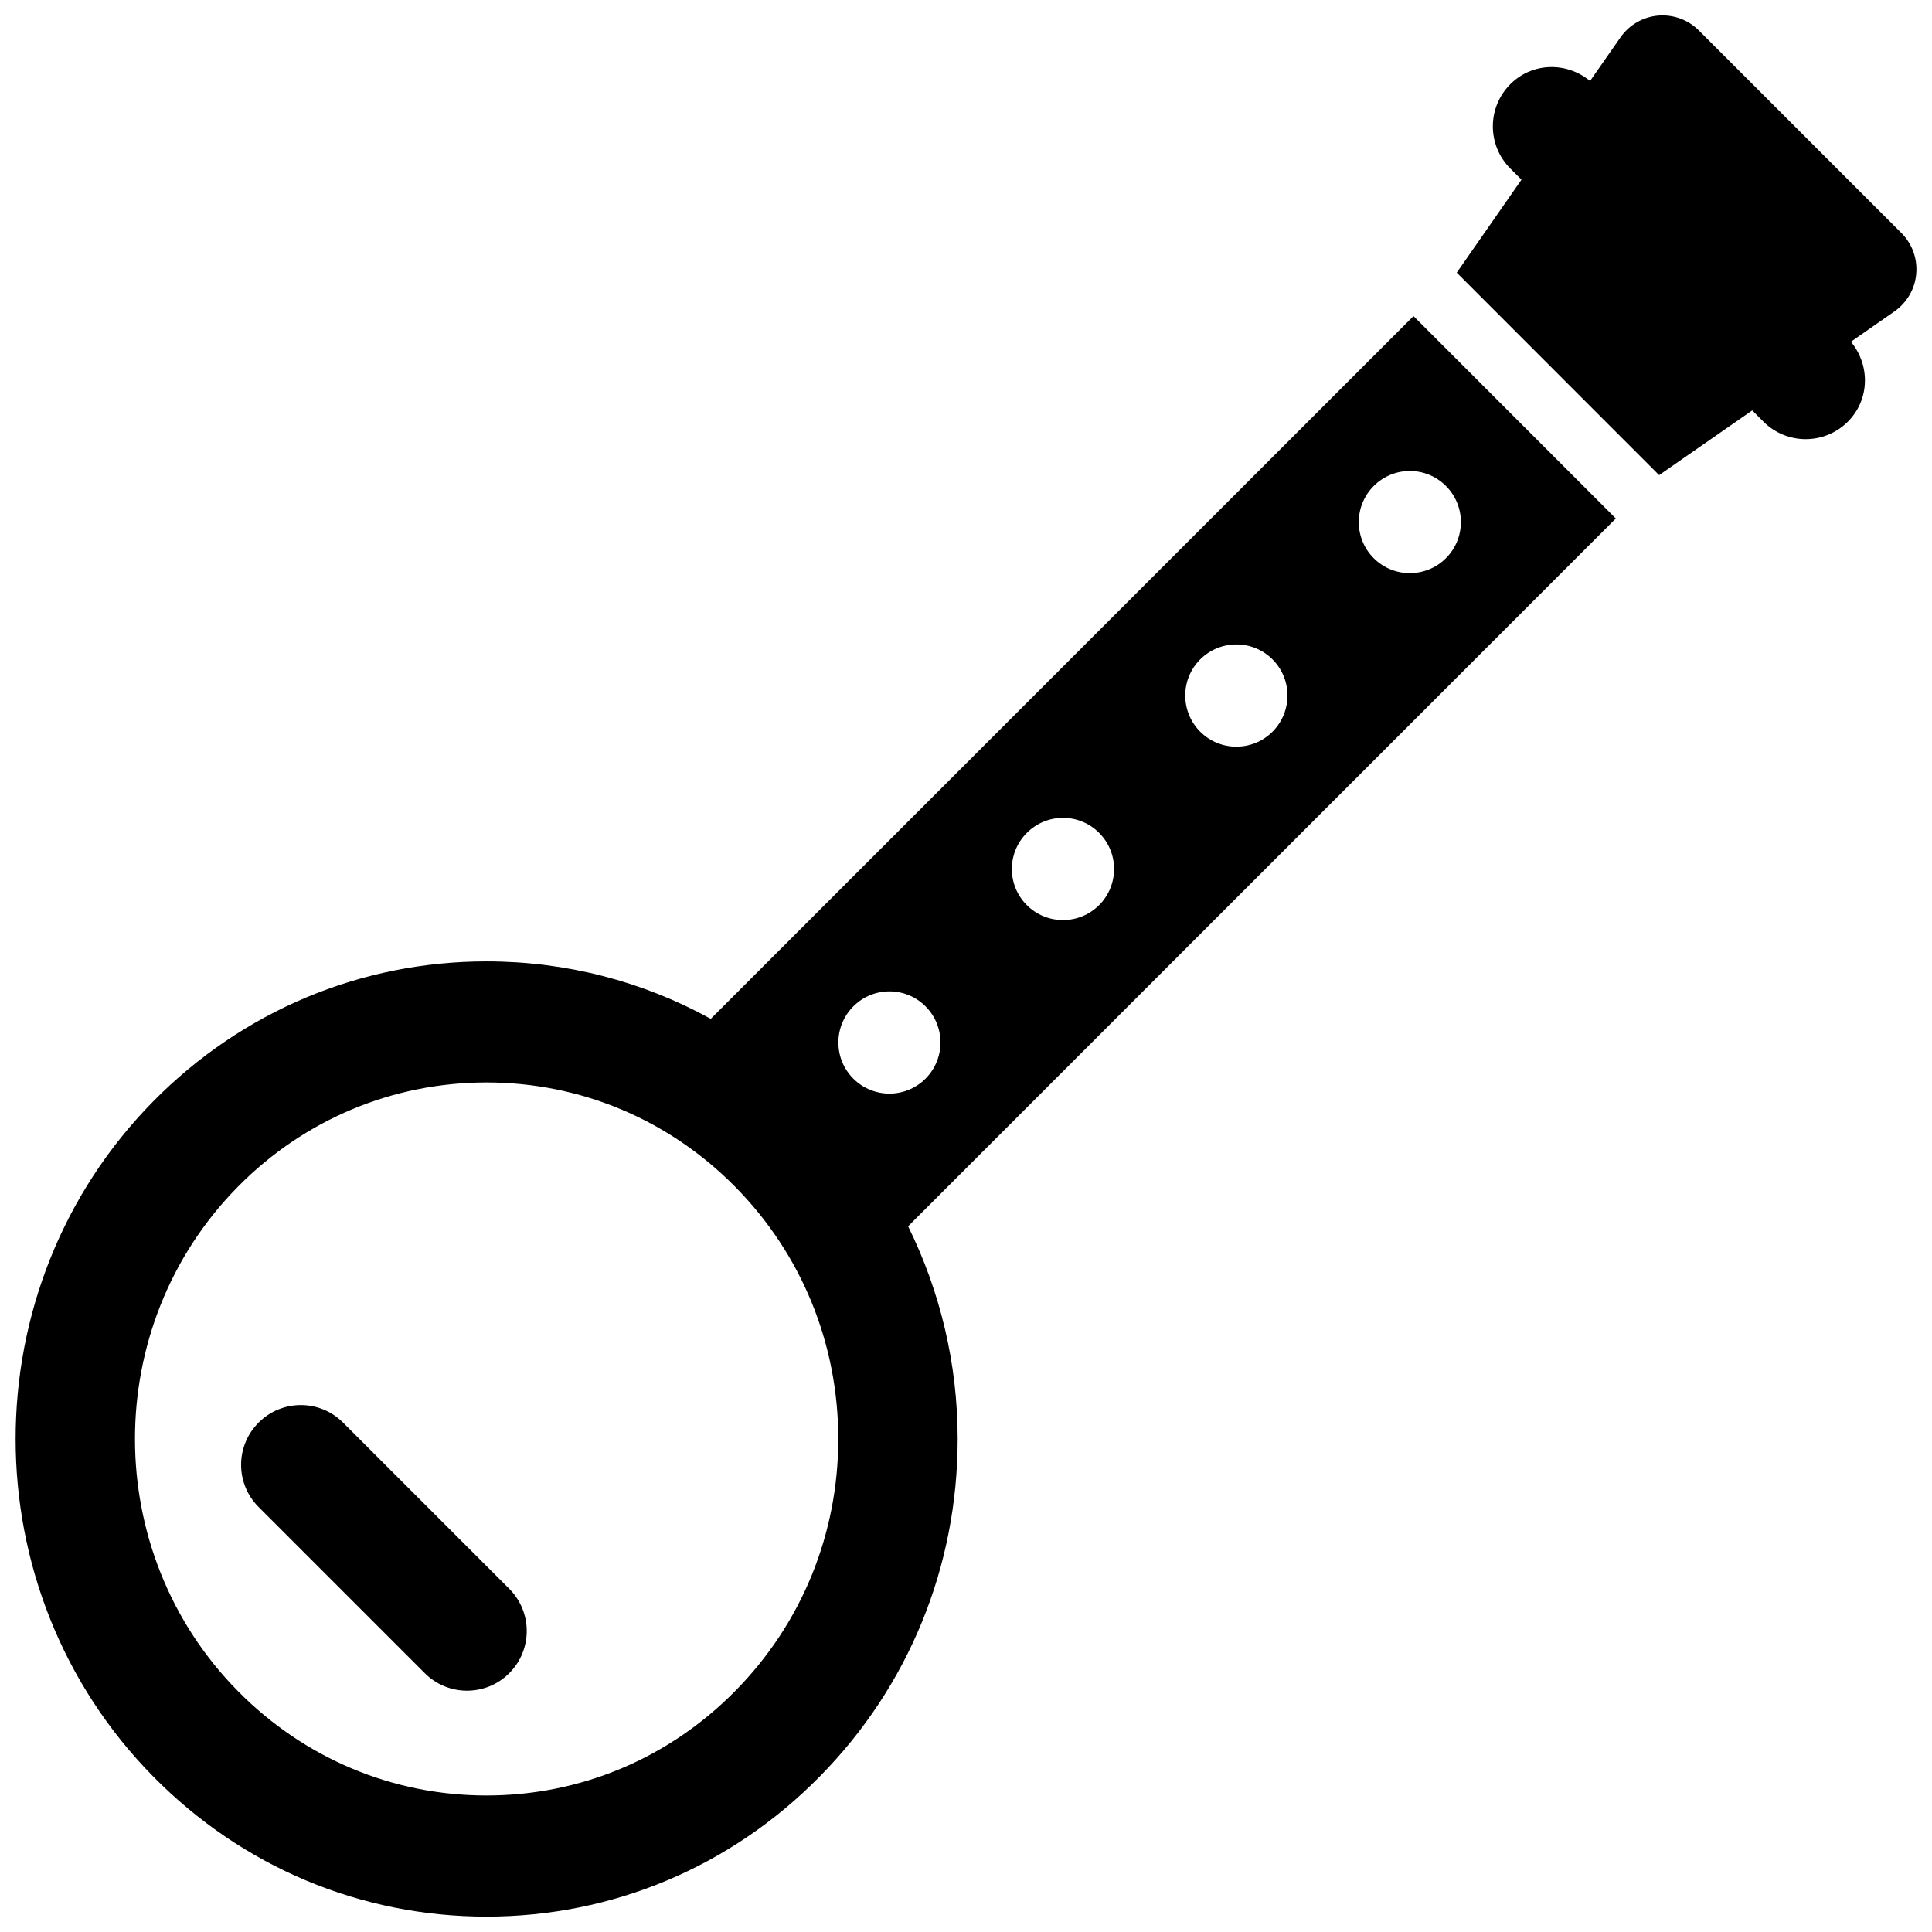
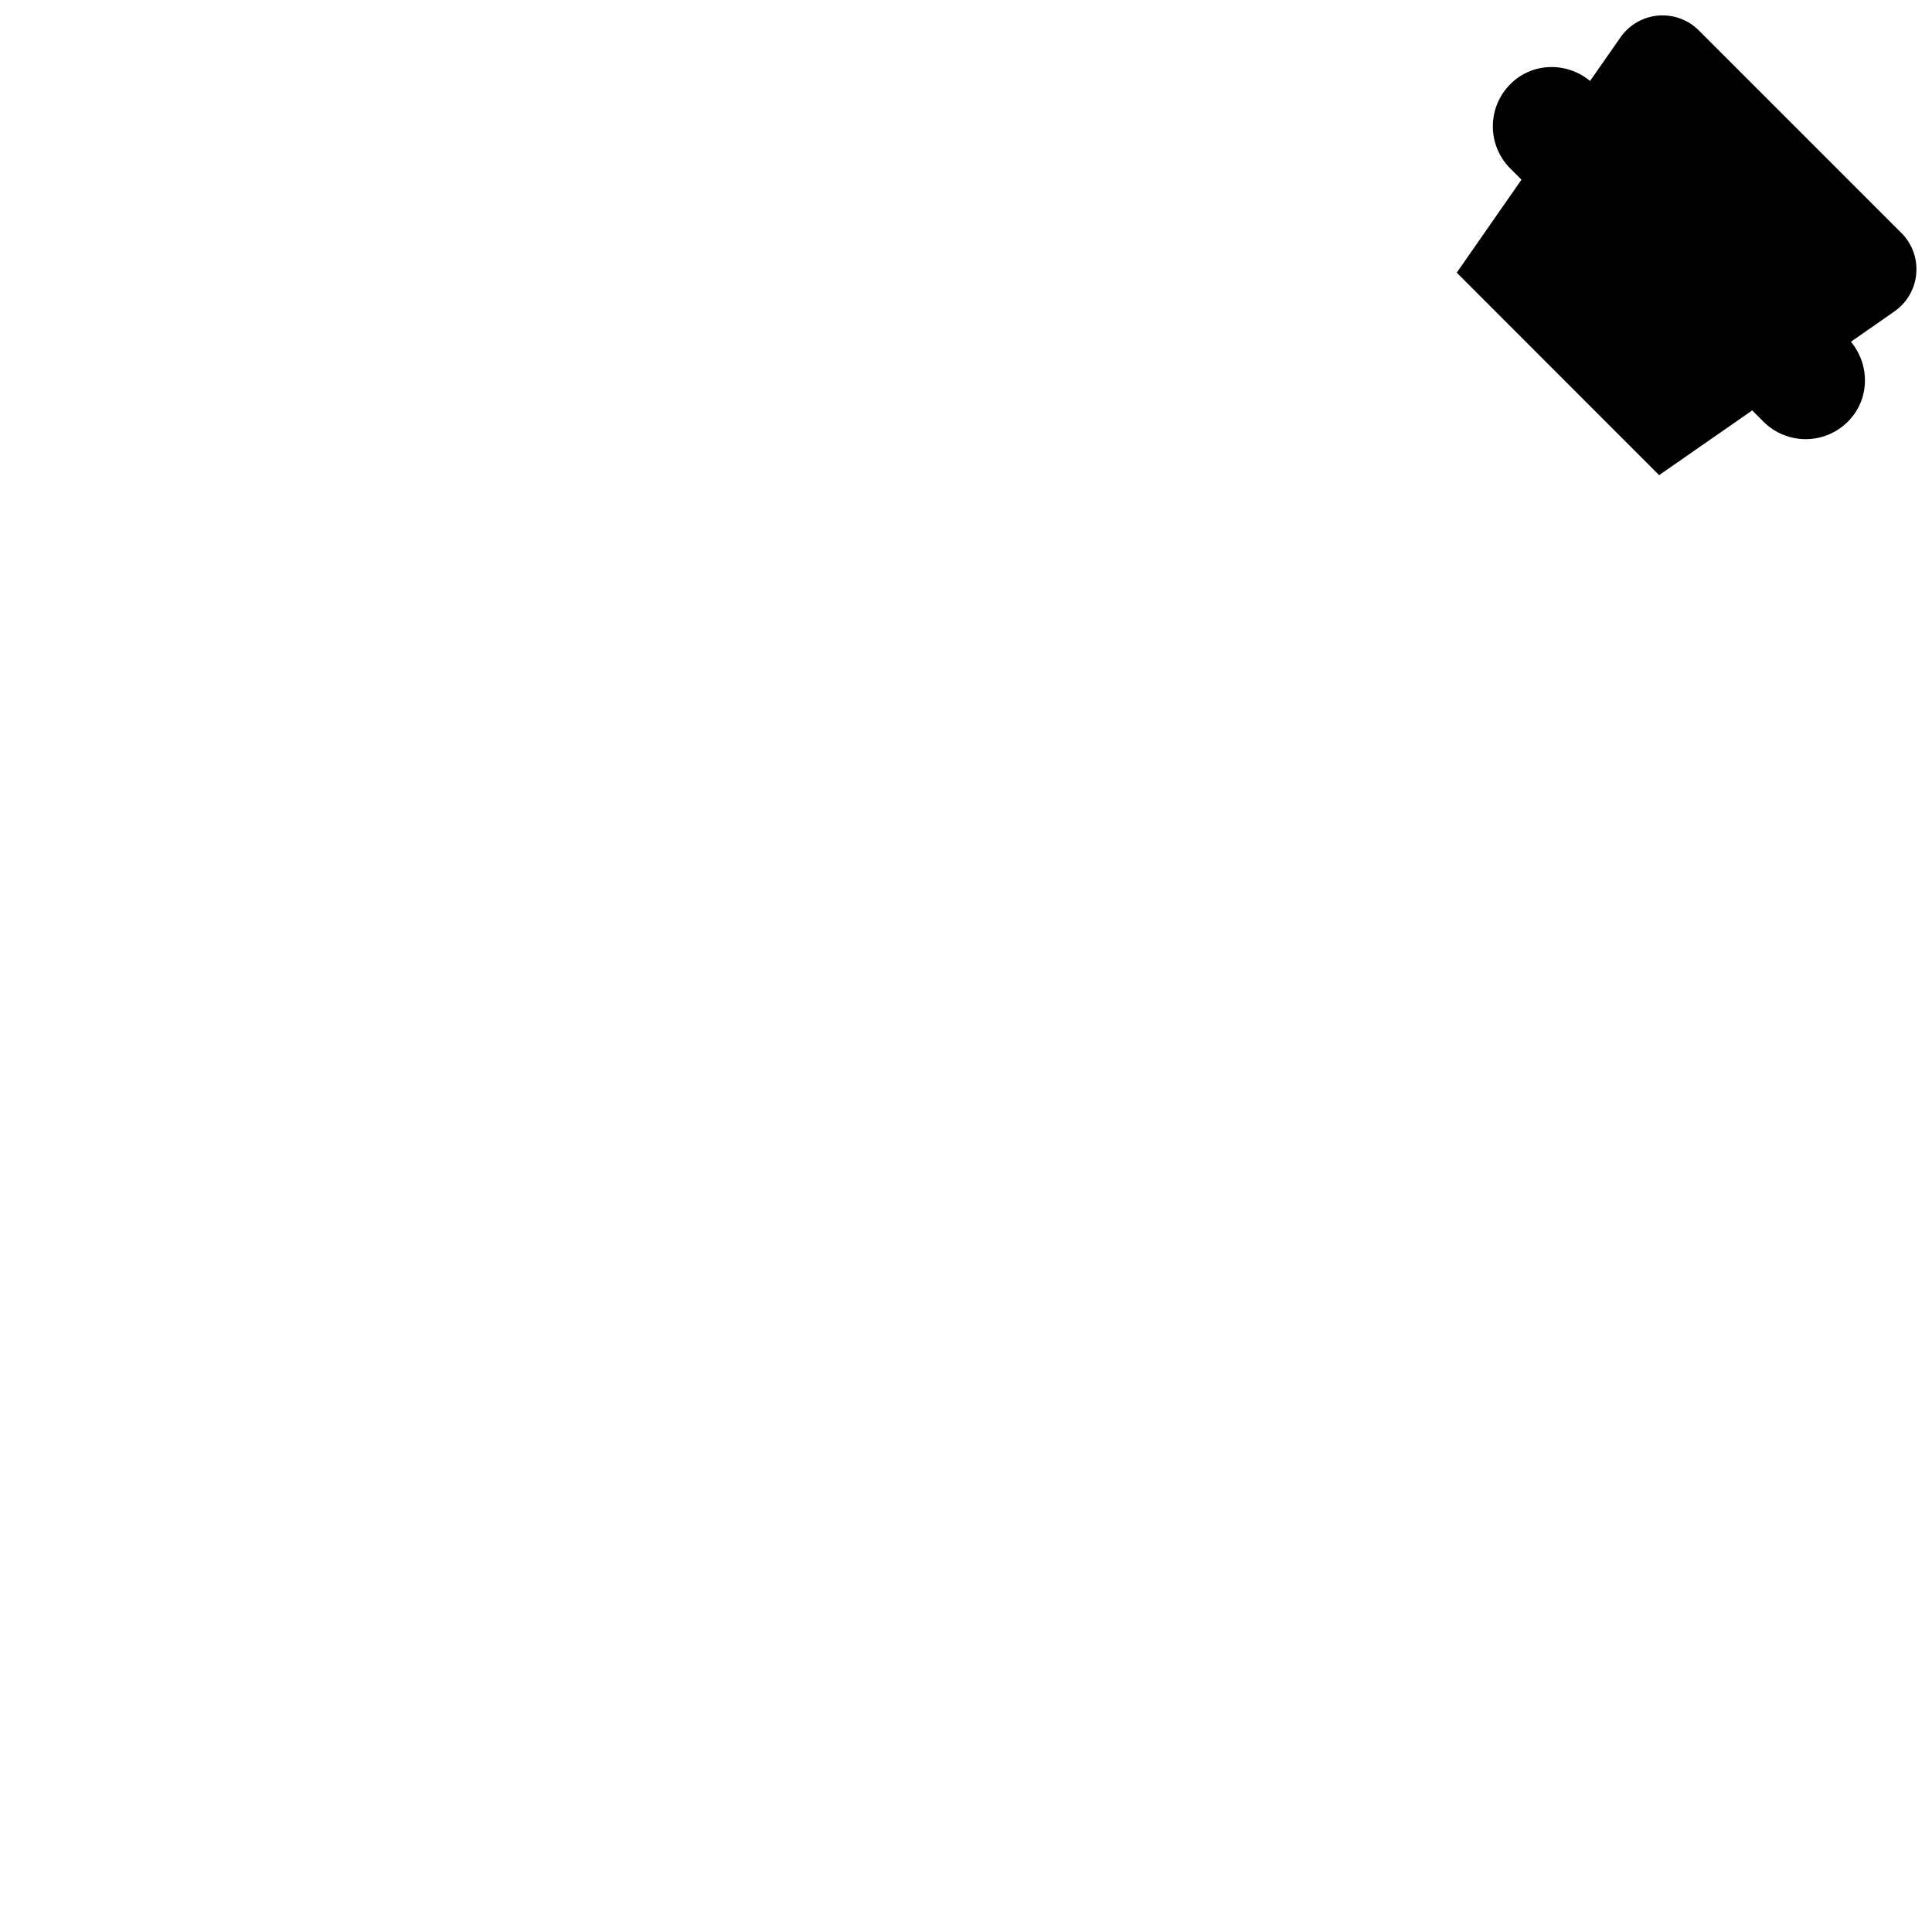
<svg xmlns="http://www.w3.org/2000/svg" width="800px" height="800px" version="1.1" viewBox="144 144 512 512">
  <defs>
    <clipPath id="b">
      <path d="m530 148.09h121.9v121.91h-121.9z" />
    </clipPath>
    <clipPath id="a">
-       <path d="m148.09 227h424.91v424.9h-424.91z" />
-     </clipPath>
+       </clipPath>
  </defs>
-   <path d="m234.91 521c-6.188-6.188-16.188-6.188-22.375 0s-6.188 16.188 0 22.375l44.039 44.039c3.086 3.086 7.137 4.637 11.188 4.637s8.102-1.551 11.188-4.637c6.188-6.188 6.188-16.188 0-22.375z" />
  <g clip-path="url(#b)">
    <path d="m651.82 216.57c0.363-4.019-1.074-7.977-3.926-10.824l-53.691-53.691c-2.848-2.848-6.805-4.273-10.824-3.926-3.988 0.363-7.629 2.469-9.938 5.777l-8.055 11.551c-6.219-5.129-15.316-4.969-21.125 0.84-6.188 6.188-6.188 16.188 0 22.375l2.945 2.945-17.152 24.641 53.629 53.66 24.672-17.152 2.977 2.977c3.086 3.086 7.137 4.637 11.188 4.637s8.102-1.551 11.188-4.637c5.824-5.84 5.949-14.953 0.809-21.172l11.551-8.055c3.285-2.301 5.422-5.957 5.754-9.945z" />
  </g>
  <g clip-path="url(#a)">
-     <path d="m518.59 227.77-186.23 186.23c-18.023-9.938-38.328-15.223-59.422-15.223-33.359 0-64.707 13.168-88.301 37.062-48.66 49.355-48.66 129.65 0 178.99 23.578 23.926 54.941 37.094 88.285 37.094s64.723-13.168 88.285-37.094c23.594-23.895 36.586-55.688 36.586-89.488 0-19.906-4.606-39.055-13.133-56.367l187.55-187.57zm-179.75 364.36c-17.598 17.852-41 27.691-65.91 27.691-24.891 0-48.312-9.844-65.91-27.691-36.332-36.824-36.332-96.77 0-133.61 17.598-17.836 41.035-27.66 65.926-27.66s48.297 9.828 65.895 27.66c17.598 17.836 27.312 41.57 27.312 66.812 0 25.242-9.715 48.965-27.312 66.797zm50.434-162.28c-5.285 5.285-13.848 5.285-19.133 0-5.285-5.285-5.285-13.863 0-19.148 5.285-5.301 13.848-5.301 19.133-0.016 5.285 5.301 5.285 13.863 0 19.164zm46.004-45.984c-5.285 5.285-13.879 5.285-19.164 0-5.285-5.285-5.285-13.848 0-19.133 5.285-5.316 13.879-5.316 19.164-0.016 5.285 5.285 5.285 13.859 0 19.148zm45.953-45.957c-5.285 5.285-13.879 5.285-19.164 0-5.285-5.301-5.285-13.879 0-19.164 5.316-5.285 13.879-5.285 19.164 0 5.285 5.285 5.285 13.863 0 19.164zm26.824-45.984c-5.285-5.285-5.285-13.848 0-19.133 5.285-5.301 13.848-5.301 19.133 0 5.285 5.285 5.285 13.848 0 19.133-5.289 5.285-13.848 5.285-19.133 0z" />
-   </g>
+     </g>
</svg>